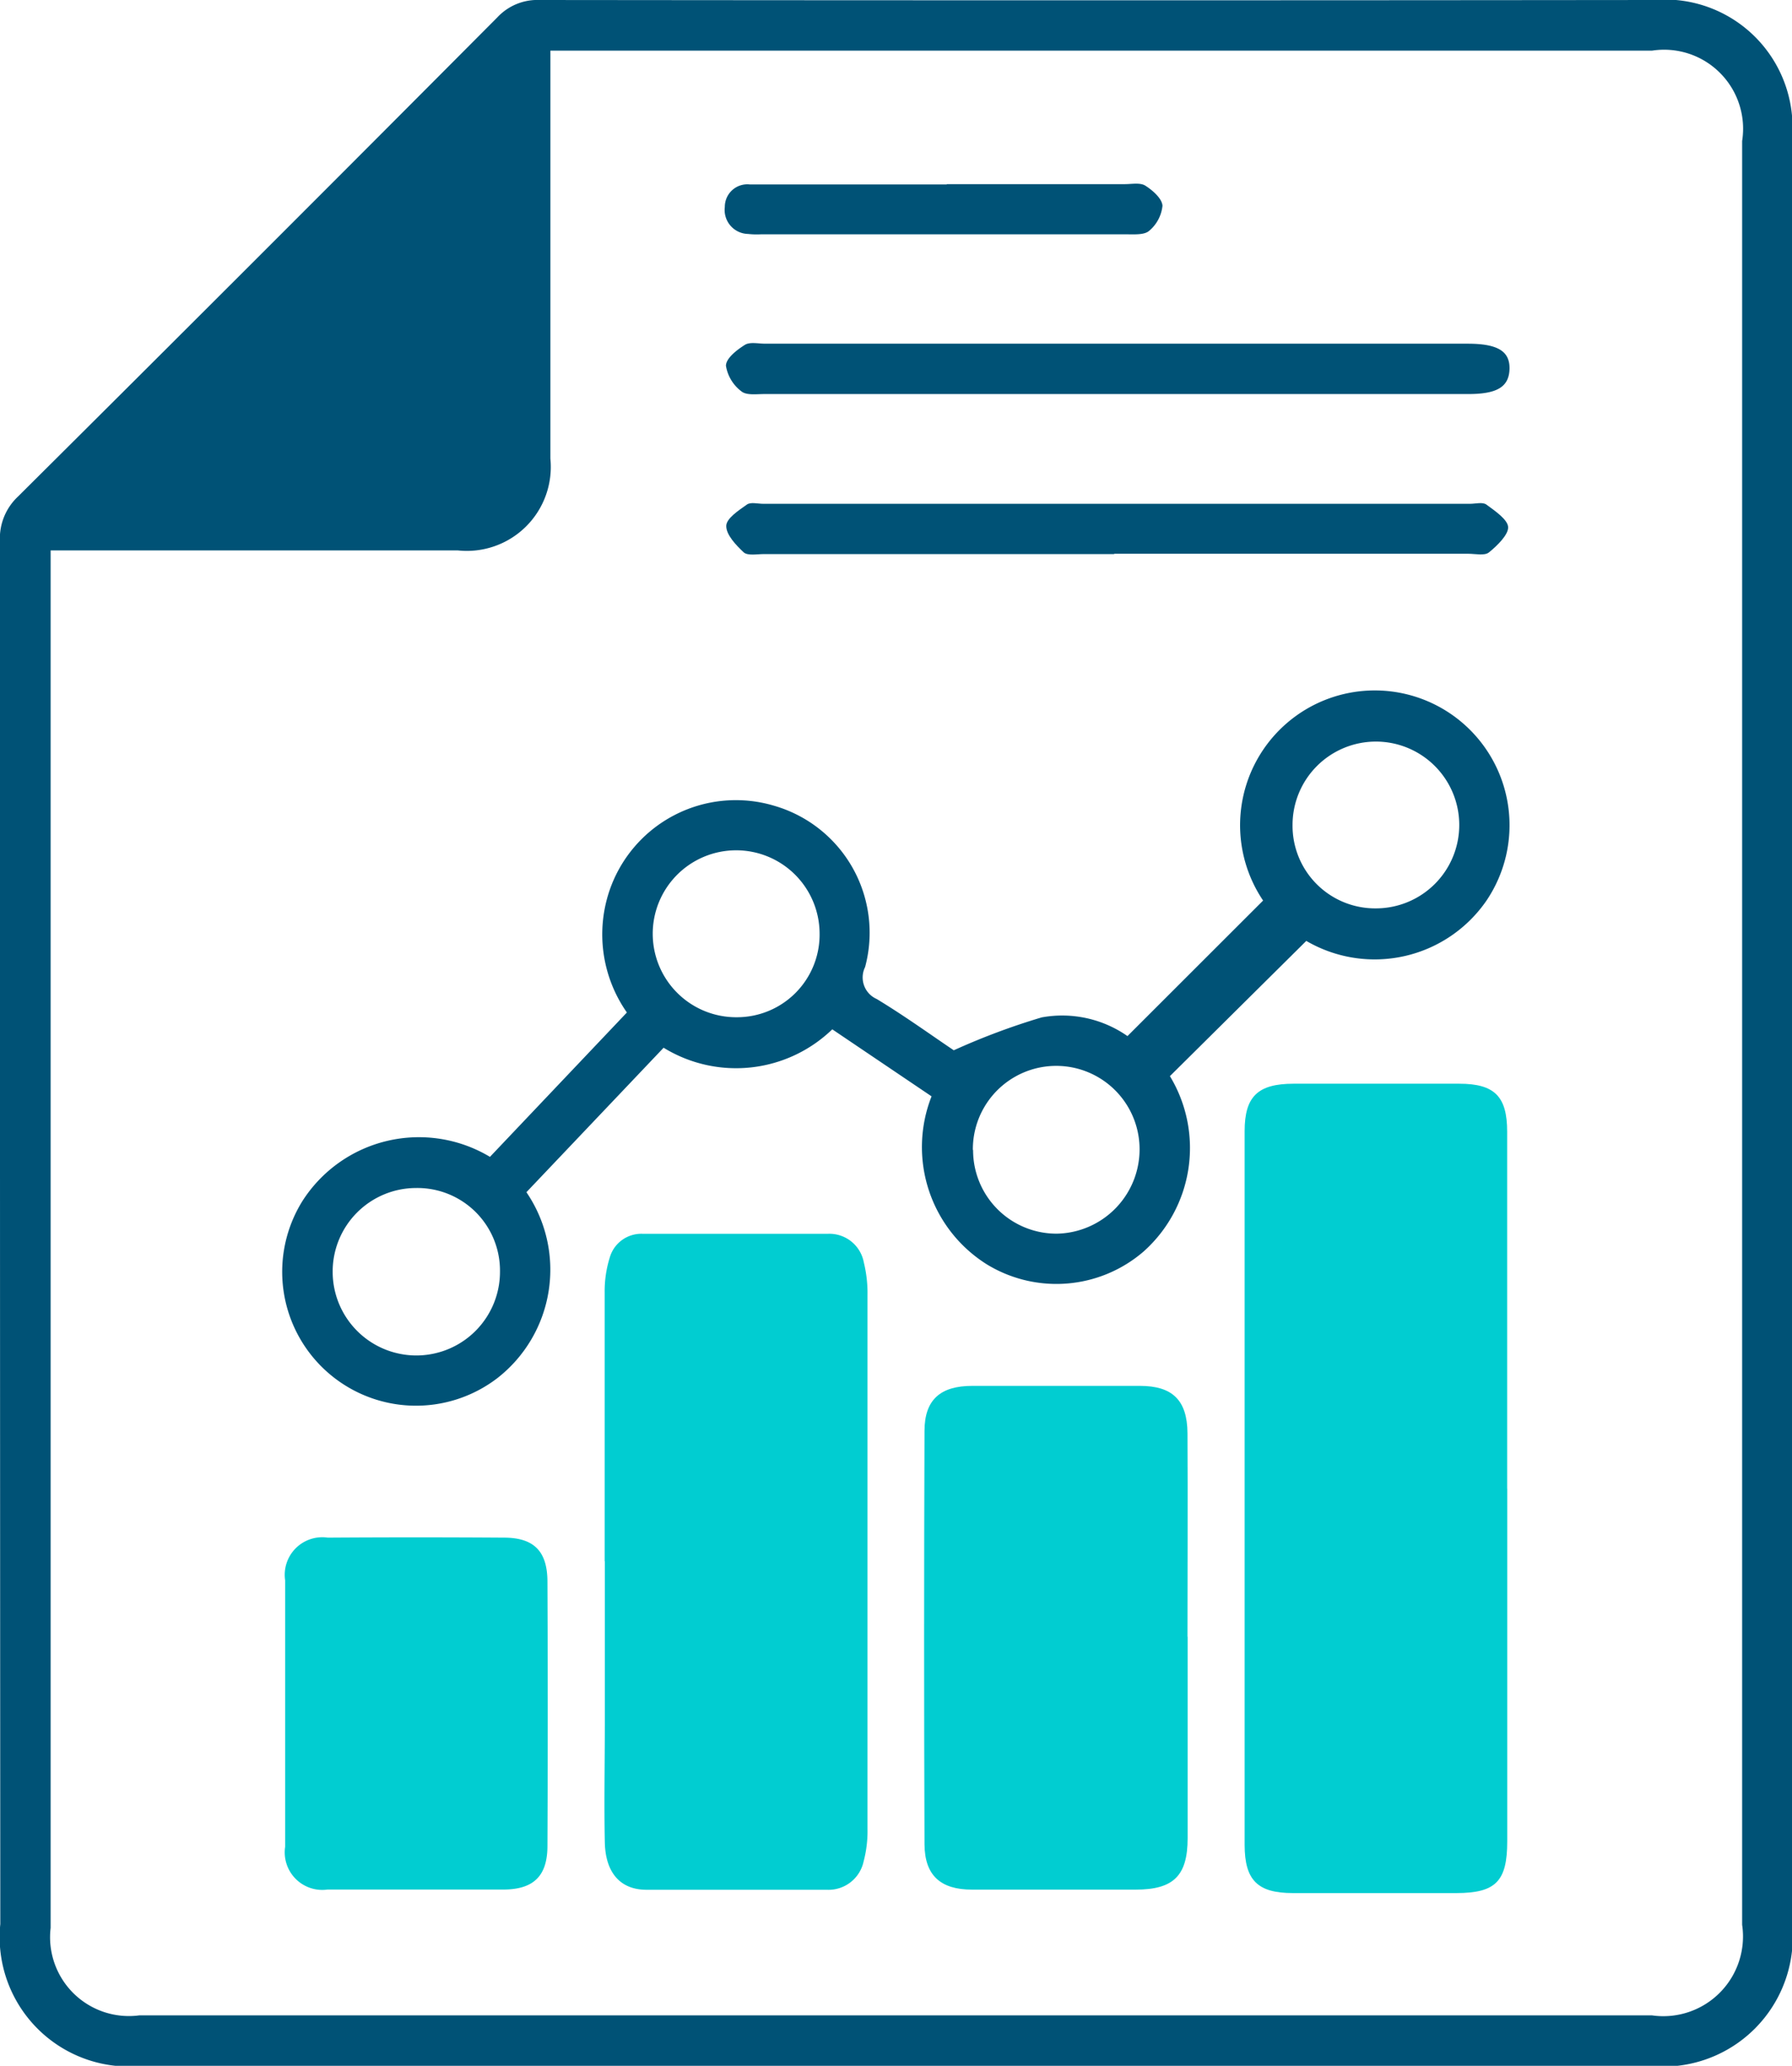
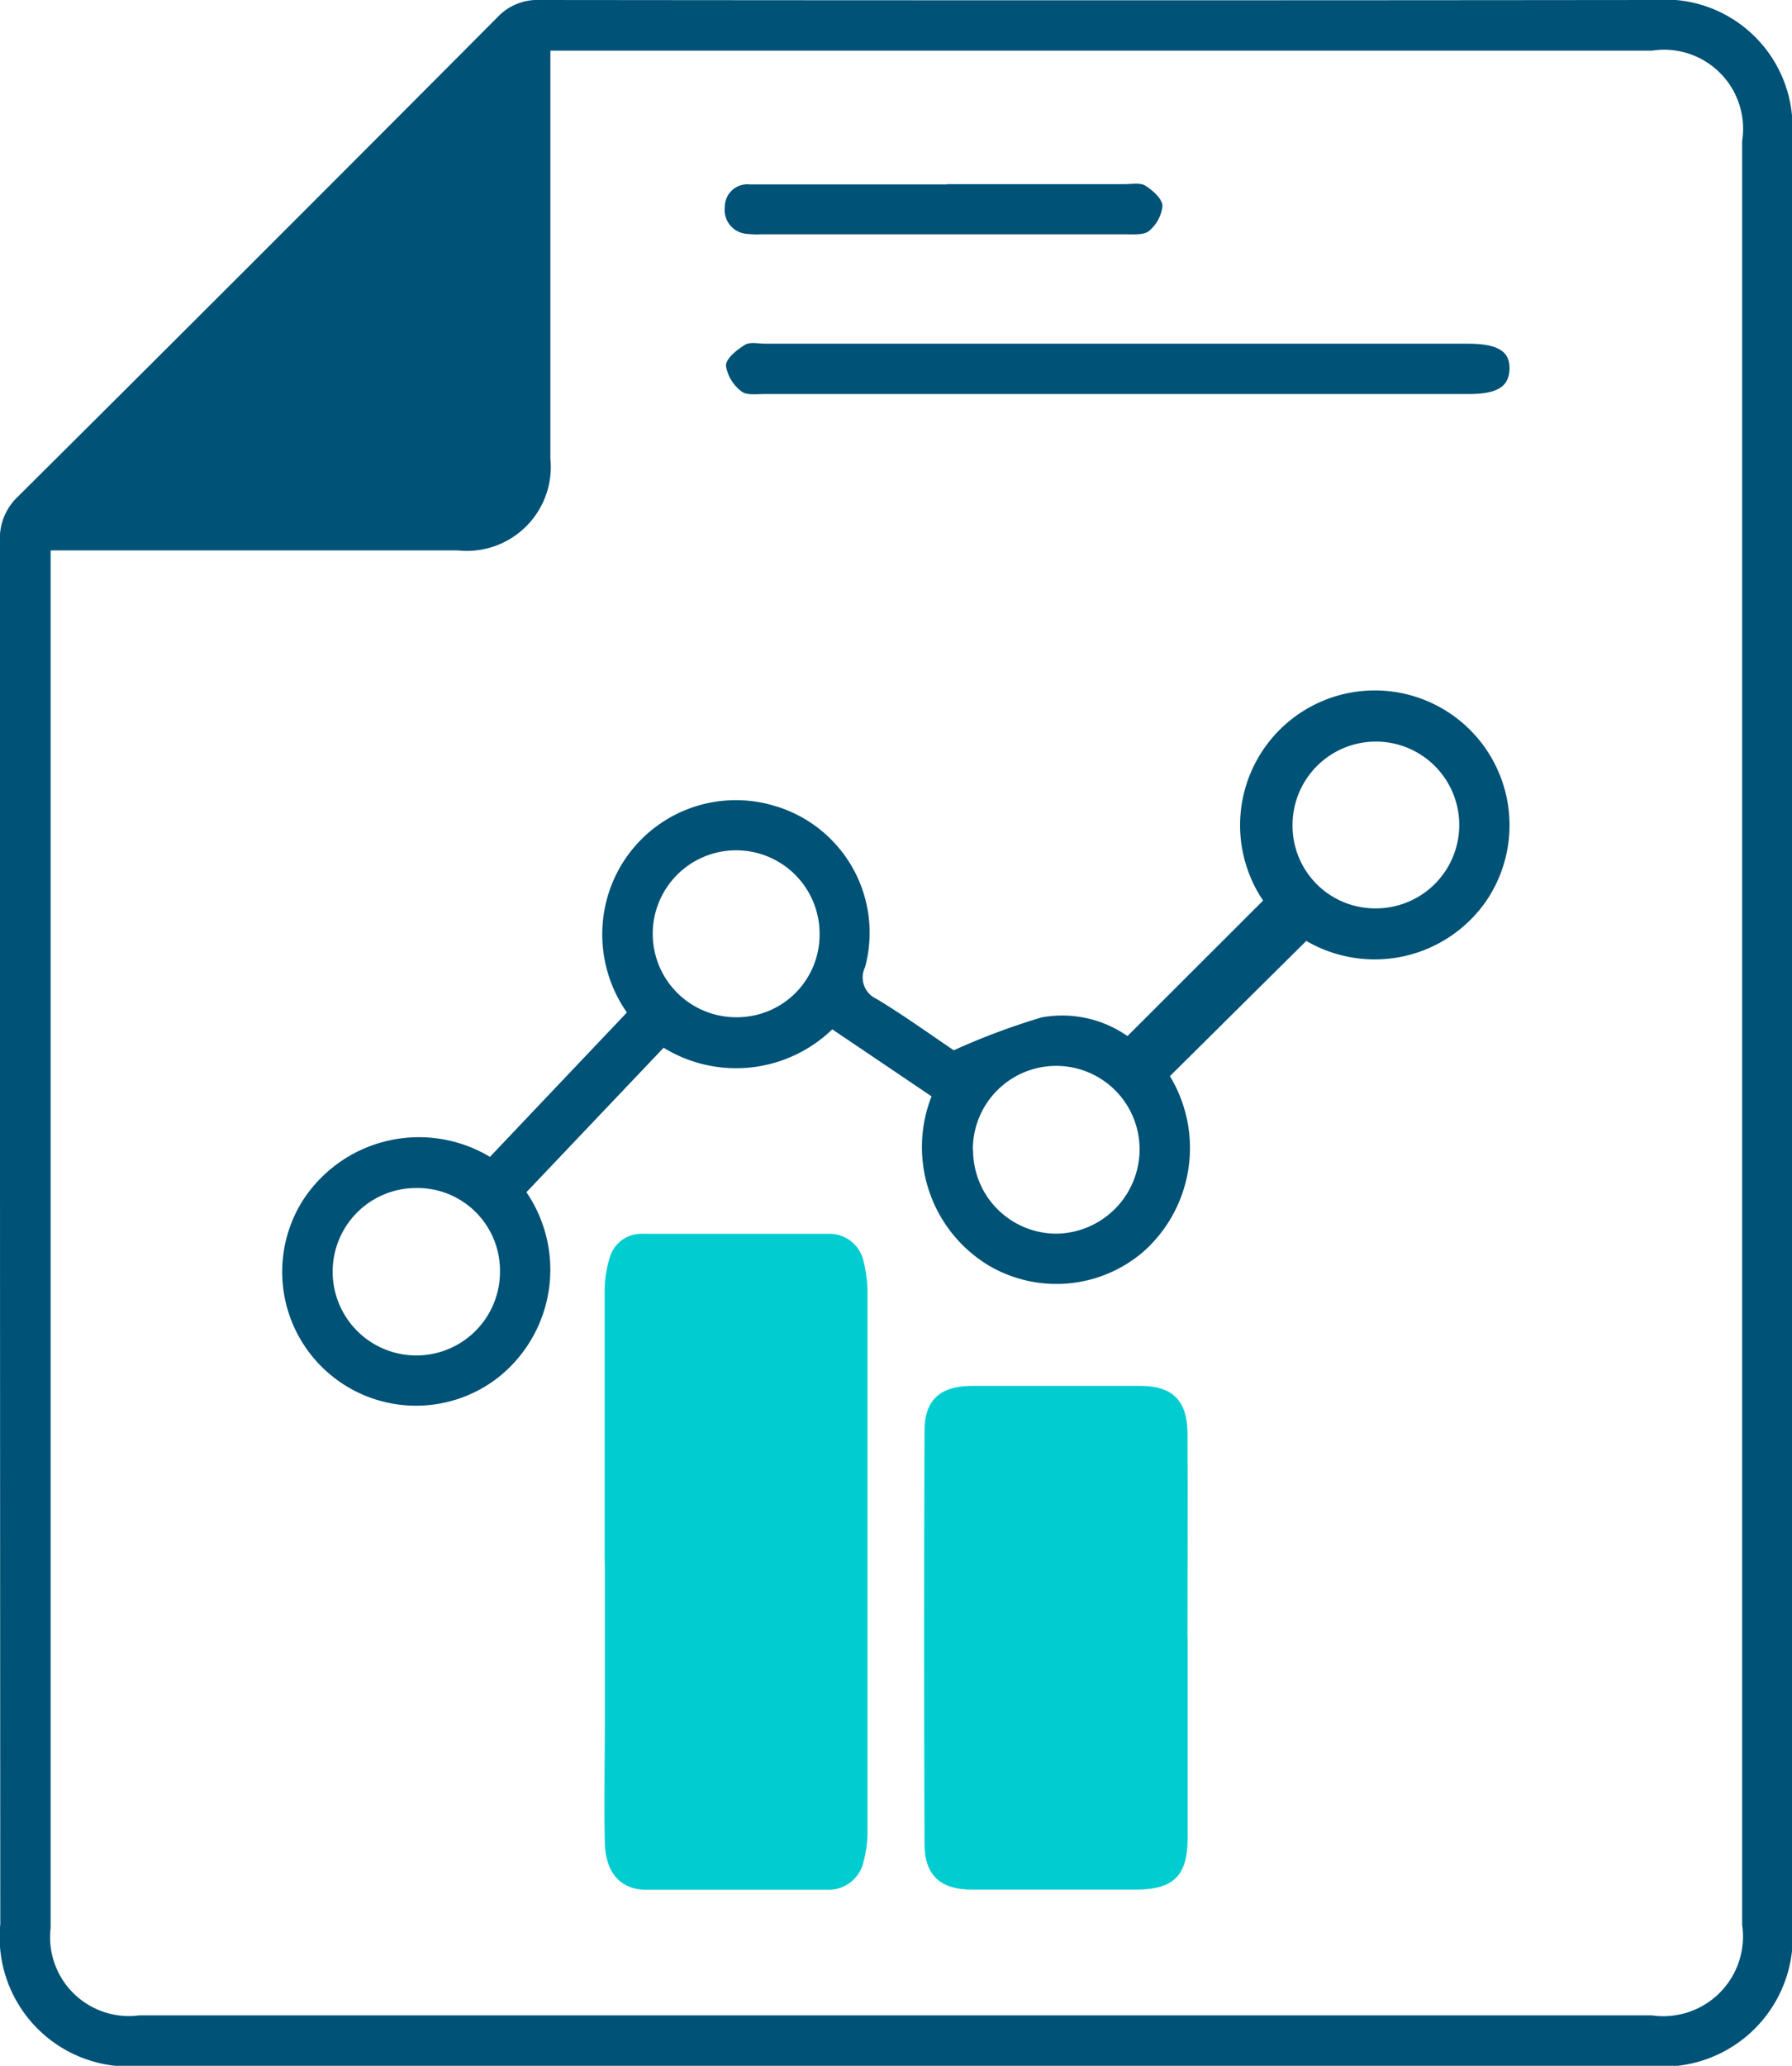
<svg xmlns="http://www.w3.org/2000/svg" width="23.863" height="27.497" viewBox="0 0 23.863 27.497">
  <g id="Group_13752" data-name="Group 13752" transform="translate(-0.001)">
    <g id="Group_13753" data-name="Group 13753" transform="translate(0.001 0)">
      <path id="Path_3593" data-name="Path 3593" d="M23.864,13.753q0,5.922,0,11.844a1.725,1.725,0,0,1-1.907,1.9H1.9A1.722,1.722,0,0,1,.005,25.611Q0,16.407,0,7.2a.762.762,0,0,1,.241-.591Q3.44,3.429,6.623.232A.729.729,0,0,1,7.189,0q7.418.008,14.835,0a1.7,1.7,0,0,1,1.84,1.849q0,5.95,0,11.9M7.33.674v.345q0,2.542,0,5.084A1.118,1.118,0,0,1,6.094,7.326H.675v.291q0,9.023,0,18.045a1.05,1.05,0,0,0,1.18,1.164H22a1.061,1.061,0,0,0,1.2-1.206q0-11.872,0-23.743A1.052,1.052,0,0,0,22,.674H7.33Z" transform="translate(-0.001 0)" fill="#005276" />
-       <path id="Path_3594" data-name="Path 3594" d="M225.5,198.7q0,2.346,0,4.692c0,.532-.153.688-.675.689q-1.089,0-2.179,0c-.47,0-.642-.17-.643-.641q0-4.748,0-9.5c0-.464.177-.631.65-.632q1.1,0,2.207,0c.472,0,.639.169.639.64q0,2.374,0,4.748" transform="translate(-205.429 -178.883)" fill="#01cdd1" />
      <path id="Path_3595" data-name="Path 3595" d="M107.848,224.356c0-1.191,0-2.382,0-3.574a1.506,1.506,0,0,1,.067-.464.437.437,0,0,1,.444-.318q1.229,0,2.457,0a.466.466,0,0,1,.483.381,1.7,1.7,0,0,1,.049.441q0,3.546,0,7.092a1.576,1.576,0,0,1-.052.441.478.478,0,0,1-.491.376c-.8,0-1.6,0-2.4,0-.347,0-.546-.225-.555-.63-.011-.521,0-1.042,0-1.563q0-1.089,0-2.178" transform="translate(-99.796 -203.577)" fill="#01cdd1" />
      <path id="Path_3596" data-name="Path 3596" d="M53.134,129.412l1.824-1.922a1.812,1.812,0,0,1-.236-1.61,1.778,1.778,0,0,1,2.193-1.143,1.759,1.759,0,0,1,1.215,2.148.313.313,0,0,0,.154.425c.374.226.729.483,1.027.683a9.152,9.152,0,0,1,1.171-.438,1.518,1.518,0,0,1,1.142.249L63.43,126a1.794,1.794,0,1,1,2.975,0,1.807,1.807,0,0,1-2.4.537l-1.816,1.8a1.846,1.846,0,0,1-.35,2.334,1.777,1.777,0,0,1-2.082.175,1.842,1.842,0,0,1-.742-2.24l-1.322-.892a1.844,1.844,0,0,1-2.246.245l-1.827,1.923a1.83,1.83,0,0,1-.386,2.474A1.782,1.782,0,0,1,50.637,130a1.841,1.841,0,0,1,2.5-.587m4.387-2.981a1.111,1.111,0,1,0-1.1,1.121,1.1,1.1,0,0,0,1.1-1.121m-5.372,3.394a1.112,1.112,0,0,0-1.112,1.12,1.114,1.114,0,0,0,2.228-.01,1.1,1.1,0,0,0-1.116-1.11m7.416-.506a1.111,1.111,0,0,0,1.117,1.114,1.123,1.123,0,0,0,1.1-1.133,1.11,1.11,0,0,0-2.22.019m5.371-3.216a1.11,1.11,0,1,0-1.114-1.11,1.1,1.1,0,0,0,1.114,1.11" transform="translate(-46.61 -114.013)" fill="#005276" />
      <path id="Path_3597" data-name="Path 3597" d="M168.373,250.437c0,.894,0,1.788,0,2.682,0,.5-.187.685-.693.685q-1.09,0-2.179,0c-.418,0-.63-.189-.632-.605q-.01-2.752,0-5.5c0-.416.212-.6.635-.6q1.118,0,2.235,0c.432,0,.629.191.632.63.005.9,0,1.806,0,2.71" transform="translate(-152.558 -228.652)" fill="#01cdd1" />
-       <path id="Path_3598" data-name="Path 3598" d="M50.862,276.481c0-.586,0-1.173,0-1.759a.5.5,0,0,1,.567-.568q1.173-.008,2.346,0c.4,0,.579.181.58.585q.008,1.759,0,3.518c0,.4-.184.579-.583.581q-1.173,0-2.346,0a.5.5,0,0,1-.564-.569c0-.6,0-1.191,0-1.787" transform="translate(-47.065 -253.687)" fill="#01cdd1" />
      <path id="Path_3599" data-name="Path 3599" d="M134.75,61.9q-2.345,0-4.69,0c-.1,0-.233.019-.3-.035a.534.534,0,0,1-.207-.341c0-.1.145-.211.251-.278.068-.043.181-.016.274-.016h9.353c.4,0,.565.1.556.342s-.18.328-.55.328h-4.69" transform="translate(-119.886 -56.655)" fill="#005276" />
-       <path id="Path_3600" data-name="Path 3600" d="M134.748,90.383h-4.663c-.093,0-.217.025-.271-.023-.1-.094-.233-.232-.232-.351,0-.1.165-.207.275-.285.05-.036.145-.01.219-.01h9.409c.074,0,.17-.026.219.01.116.085.285.2.29.3s-.145.248-.256.337c-.058.047-.18.018-.272.018h-4.718" transform="translate(-119.911 -83.008)" fill="#005276" />
      <path id="Path_3601" data-name="Path 3601" d="M132.271,32.767h2.37c.093,0,.205-.023.273.02.1.063.224.173.229.268a.5.5,0,0,1-.177.333c-.062.056-.193.047-.294.047q-2.44,0-4.88,0a1.038,1.038,0,0,1-.167-.005.319.319,0,0,1-.31-.359.3.3,0,0,1,.333-.3c.279,0,.558,0,.837,0h1.785" transform="translate(-119.663 -30.316)" fill="#005276" />
    </g>
  </g>
</svg>